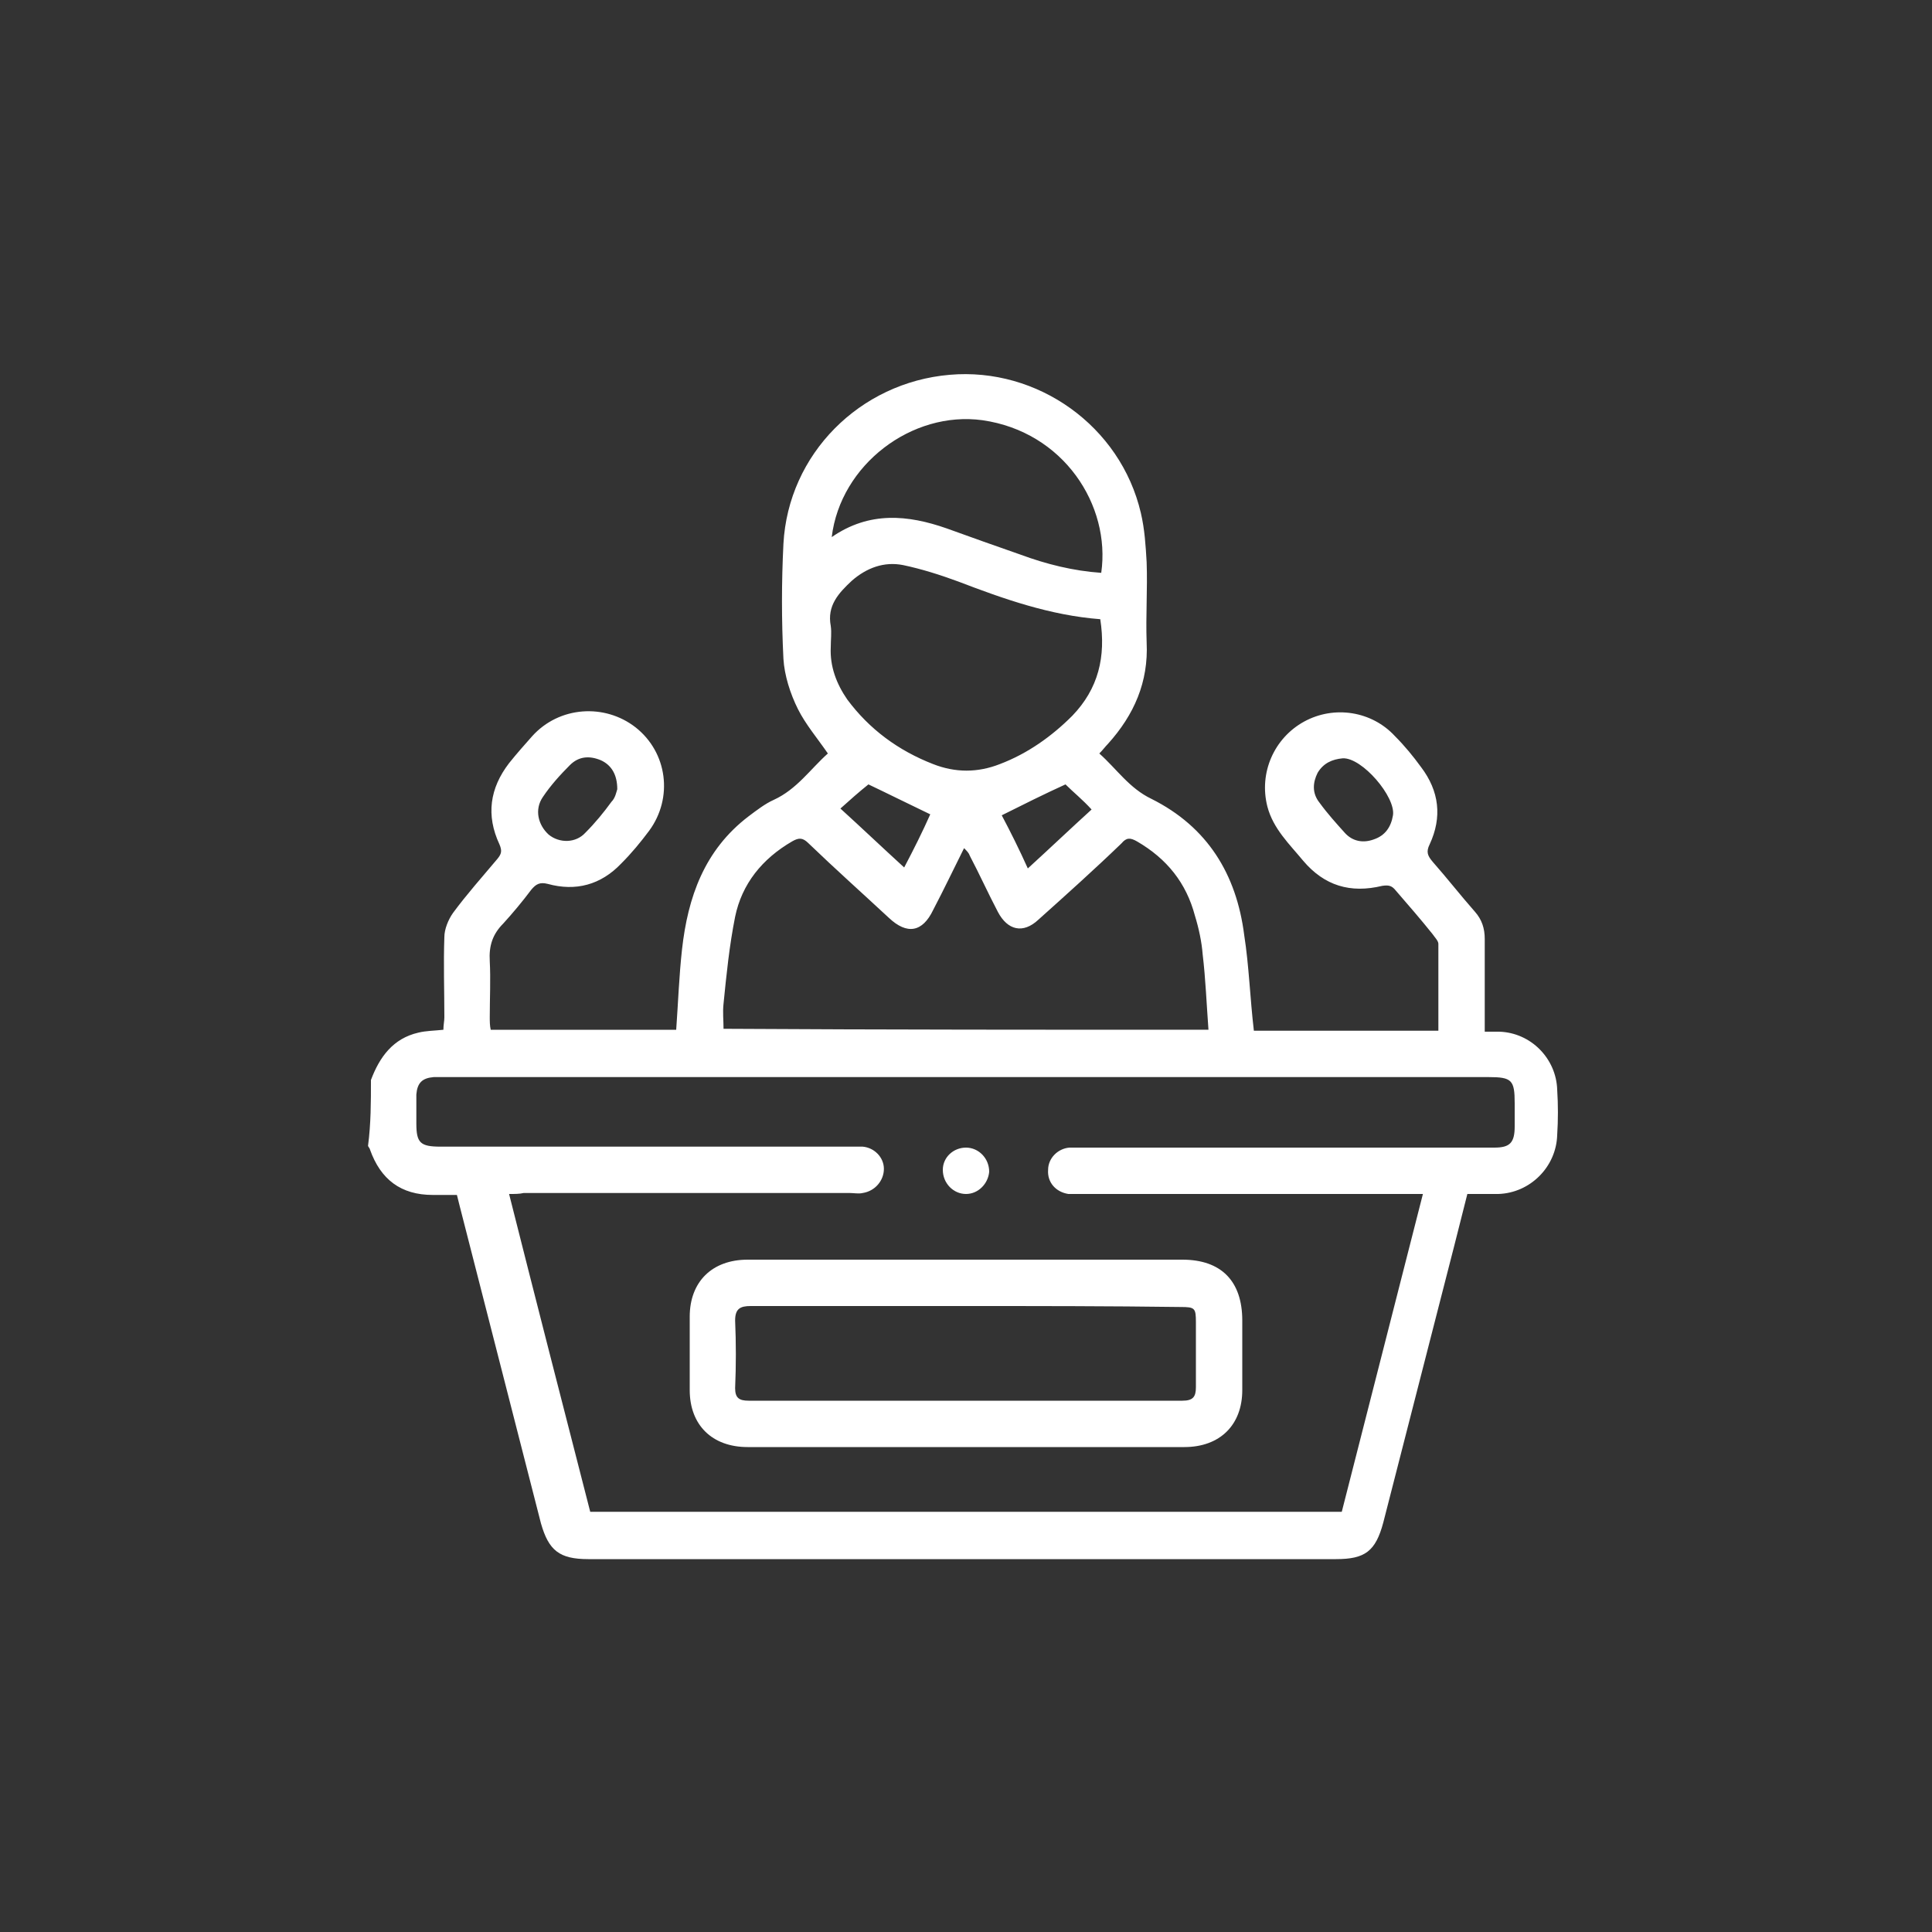
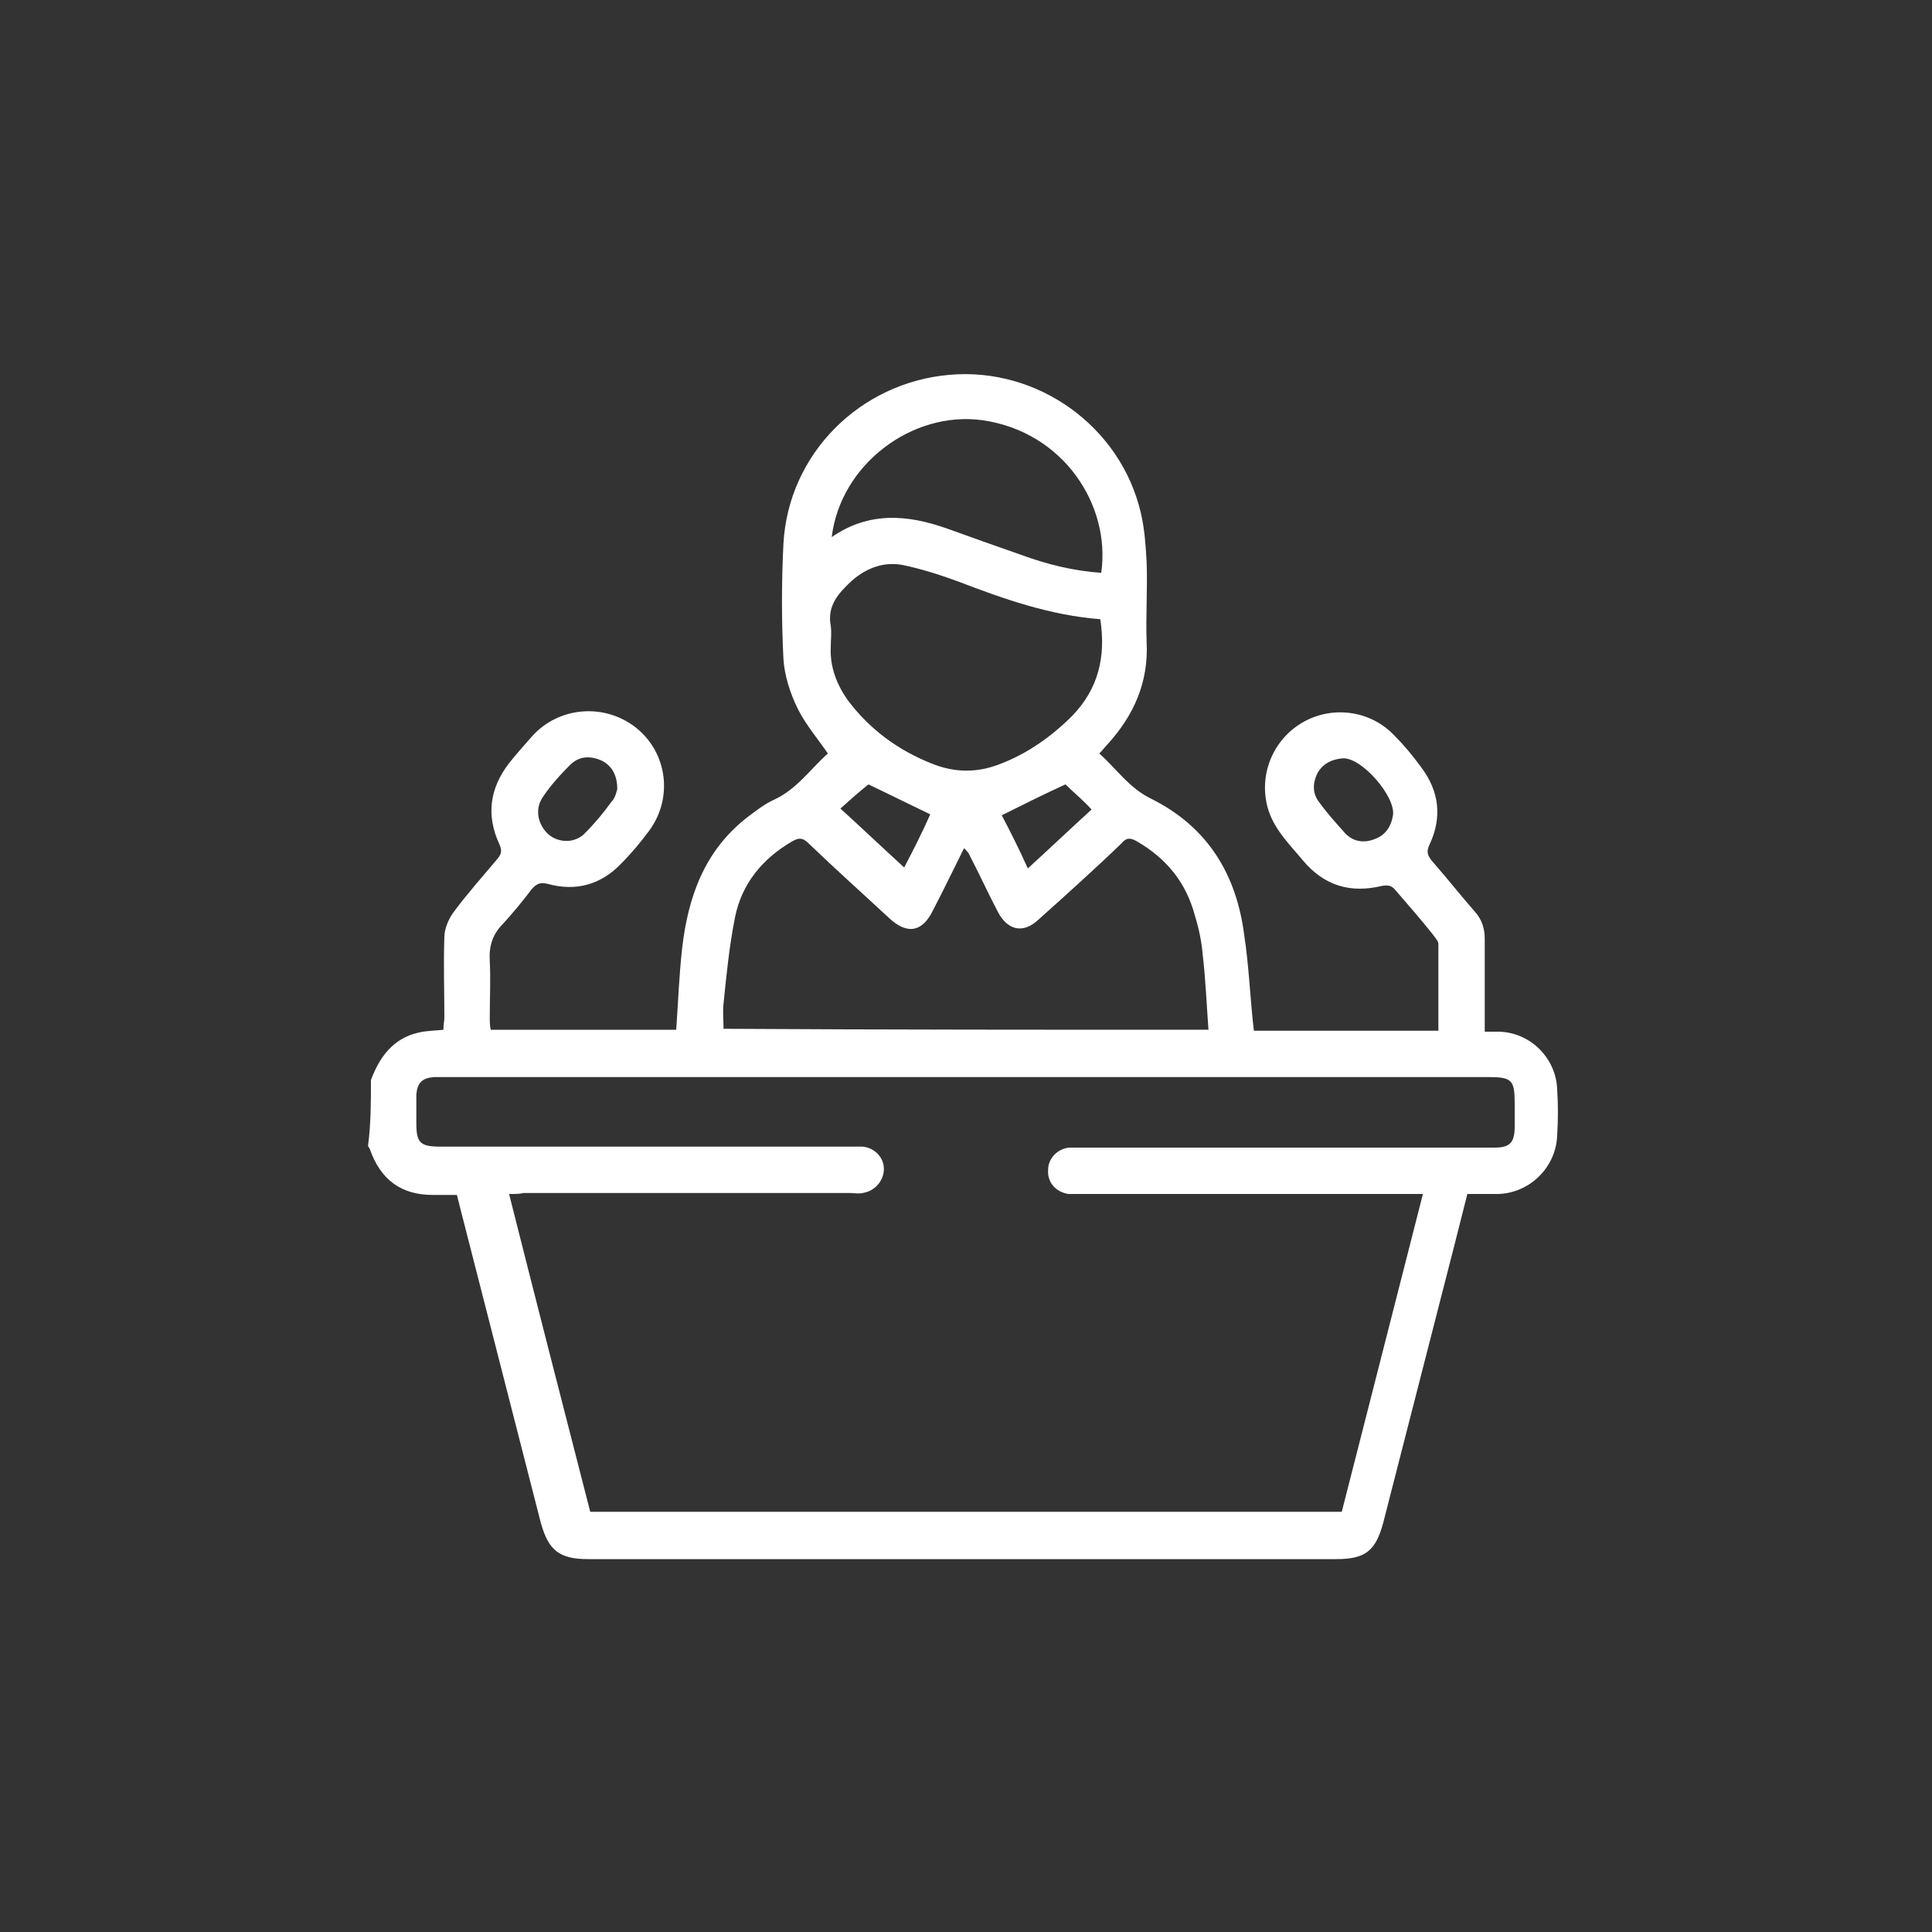
<svg xmlns="http://www.w3.org/2000/svg" version="1.1" id="Layer_1" x="0px" y="0px" viewBox="0 0 200 200" style="enable-background:new 0 0 200 200;" xml:space="preserve">
  <rect x="0" y="0" width="200" height="200" fill="#333333" stroke="none" />
  <style type="text/css">
	.st0{fill:#FFFFFF;}
</style>
  <g>
    <path class="st0" d="M38.4,111.8c0.9-2.4,2.3-4.3,4.9-4.9c0.8-0.2,1.7-0.2,2.6-0.3c0-0.5,0.1-0.9,0.1-1.3c0-2.8-0.1-5.5,0-8.3   c0-0.8,0.4-1.8,0.9-2.5c1.4-1.9,3-3.7,4.6-5.6c0.4-0.5,0.5-0.8,0.2-1.5c-1.4-3-1-5.8,1-8.4c0.8-1,1.6-1.9,2.4-2.8   c2.8-3.1,7.5-3.4,10.7-0.9c3.3,2.6,3.9,7.3,1.4,10.7c-0.9,1.2-1.8,2.3-2.9,3.4c-2.1,2.2-4.7,2.9-7.6,2.1c-0.8-0.2-1.2,0-1.7,0.6   c-0.9,1.2-1.9,2.4-2.9,3.5c-1.1,1.1-1.5,2.3-1.4,3.9c0.1,1.9,0,3.8,0,5.8c0,0.4,0,0.9,0.1,1.3c6.5,0,12.8,0,19.2,0   c0.2-2.8,0.3-5.6,0.6-8.3c0.6-5.4,2.3-10.3,6.9-13.8c0.8-0.6,1.7-1.3,2.6-1.7c2.4-1.1,3.8-3.2,5.6-4.8c-1.1-1.6-2.3-3-3.1-4.6   c-0.8-1.6-1.4-3.5-1.5-5.2c-0.2-4-0.2-7.9,0-11.9c0.5-9.3,7.9-16.7,17.2-17.5c9.1-0.8,17.7,5.3,19.8,14.3c0.4,1.7,0.5,3.4,0.6,5.1   c0.1,2.8-0.1,5.5,0,8.3c0.2,4.1-1.3,7.5-4,10.5c-0.3,0.3-0.5,0.6-0.9,1c1.8,1.6,3.1,3.6,5.4,4.7c5.8,2.9,8.8,7.8,9.6,14.1   c0.5,3.2,0.6,6.5,1,9.9c6.3,0,12.6,0,19.1,0c0-3.1,0-6.1,0-9c0-0.3-0.4-0.7-0.6-1c-1.2-1.5-2.5-3-3.8-4.5c-0.4-0.5-0.7-0.6-1.4-0.5   c-3.3,0.8-6,0-8.2-2.6c-1.4-1.7-3.1-3.3-3.7-5.6c-0.9-3.5,0.7-7.1,3.8-8.8c3.1-1.7,7-1.1,9.4,1.5c1,1,1.9,2.1,2.7,3.2   c1.9,2.5,2.2,5.2,0.9,8c-0.4,0.8-0.2,1.2,0.3,1.8c1.5,1.7,2.9,3.5,4.4,5.2c0.7,0.8,1,1.7,1,2.8c0,2.7,0,5.4,0,8.1   c0,0.4,0,0.9,0,1.5c0.6,0,1.1,0,1.5,0c3.3,0.1,5.9,2.8,6,6c0.1,1.6,0.1,3.1,0,4.7c-0.1,3.3-2.8,6-6.1,6.1c-1,0-2.1,0-3.2,0   c-0.9,3.6-1.8,7.1-2.7,10.6c-2,7.8-4,15.6-6,23.4c-0.8,3-1.9,3.8-4.9,3.8c-25.8,0-51.6,0-77.4,0c-3,0-4.1-0.9-4.9-3.7   c-2.8-10.9-5.6-21.9-8.4-32.8c-0.1-0.4-0.2-0.8-0.3-1.2c-0.9,0-1.7,0-2.5,0c-3.3,0-5.4-1.6-6.5-4.7c0-0.1-0.2-0.3-0.2-0.4   C38.4,116.3,38.4,114.1,38.4,111.8z M52.7,123.6c2.8,11.1,5.6,22,8.4,32.9c26,0,51.9,0,77.8,0c2.8-11,5.6-21.9,8.4-32.9   c-0.7,0-1.2,0-1.6,0c-11.3,0-22.5,0-33.8,0c-0.4,0-0.9,0-1.3,0c-1.3-0.2-2.2-1.2-2.1-2.5c0-1.2,1-2.2,2.2-2.3c0.4,0,0.7,0,1.1,0   c11.5,0,22.9,0,34.4,0c2.8,0,5.7,0,8.5,0c1.6,0,2.1-0.5,2.1-2.2c0-0.8,0-1.6,0-2.4c0-2.4-0.3-2.7-2.7-2.7c-36.1,0-72.1,0-108.2,0   c-0.3,0-0.6,0-1,0c-1.2,0.1-1.7,0.6-1.8,1.8c0,1,0,2,0,3c0,2,0.4,2.4,2.5,2.4c14.2,0,28.3,0,42.5,0c0.4,0,0.8,0,1.2,0   c1.2,0.1,2.2,1.1,2.2,2.3c0,1.2-0.9,2.3-2.2,2.5c-0.4,0.1-0.9,0-1.3,0c-11.3,0-22.5,0-33.8,0C53.8,123.6,53.3,123.6,52.7,123.6z    M125.1,106.6c-0.2-2.7-0.3-5.3-0.6-7.8c-0.1-1.3-0.4-2.7-0.8-4c-0.9-3.4-2.9-5.9-6-7.7c-0.7-0.4-1.1-0.4-1.6,0.2   c-2.8,2.7-5.7,5.3-8.6,7.9c-1.6,1.5-3.2,1.1-4.2-0.8c-1-1.9-1.9-3.9-2.9-5.8c-0.1-0.3-0.3-0.5-0.6-0.8c-1.1,2.2-2.1,4.3-3.2,6.4   c-1.1,2.3-2.7,2.6-4.6,0.8c-2.8-2.6-5.6-5.1-8.3-7.7c-0.6-0.6-1-0.6-1.7-0.2c-3.1,1.8-5.2,4.4-5.9,7.8c-0.6,3-0.9,6-1.2,9   c-0.1,0.9,0,1.7,0,2.6C91.7,106.6,108.3,106.6,125.1,106.6z M113.9,64.1c-5.2-0.4-10-2.1-14.7-3.9c-1.9-0.7-3.8-1.3-5.7-1.7   c-2-0.4-3.8,0.3-5.3,1.6c-1.4,1.3-2.6,2.6-2.2,4.7c0.1,0.7,0,1.4,0,2.2c-0.1,2,0.6,3.8,1.7,5.4c2.3,3.1,5.3,5.3,8.9,6.7   c2.3,0.9,4.6,0.9,6.9,0c2.9-1.1,5.4-2.9,7.5-5C113.7,71.3,114.5,68,113.9,64.1z M86.1,55.6C90,52.9,94,53.3,98,54.7   c2.5,0.9,5,1.8,7.6,2.7c2.7,1,5.5,1.7,8.4,1.9c1-7-3.9-14.6-12.3-15.8C94.4,42.5,87,48.1,86.1,55.6z M63.9,81.7   c0-1.5-0.6-2.5-1.7-3c-1.2-0.5-2.3-0.4-3.2,0.5c-1,1-2,2.1-2.8,3.3c-0.9,1.3-0.5,2.9,0.6,3.9c1.1,0.9,2.8,0.9,3.8-0.2   c1-1,1.9-2.1,2.7-3.2C63.7,82.6,63.8,82,63.9,81.7z M139,78.5c-1.1,0.1-2,0.5-2.6,1.5c-0.5,1-0.6,2.1,0.2,3.1   c0.8,1.1,1.7,2.1,2.6,3.1c0.8,0.9,1.9,1.1,3,0.7c1.2-0.4,1.8-1.3,2-2.5C144.5,82.5,141,78.4,139,78.5z M93.6,89.8   c1-1.9,1.9-3.7,2.7-5.5c-2.3-1.1-4.5-2.2-6.4-3.1c-1,0.8-1.9,1.6-2.9,2.5C89.2,85.7,91.3,87.7,93.6,89.8z M110.3,81.2   c-2.2,1-4.4,2.1-6.6,3.2c0.9,1.7,1.8,3.5,2.7,5.5c2.3-2.1,4.4-4.1,6.6-6.1C112.1,82.8,111.1,82,110.3,81.2z" />
-     <path class="st0" d="M100,130.4c7.5,0,14.9,0,22.4,0c4,0,6.2,2.2,6.2,6.3c0,2.4,0,4.8,0,7.2c0,3.6-2.3,5.9-6,5.9   c-15.1,0-30.2,0-45.2,0c-3.7,0-6-2.3-6-5.9c0-2.5,0-5.1,0-7.6c0-3.6,2.3-5.9,6-5.9C84.9,130.4,92.4,130.4,100,130.4z M100.1,135.2   c-7.5,0-14.9,0-22.4,0c-1.1,0-1.6,0.3-1.6,1.5c0.1,2.3,0.1,4.7,0,7c0,1,0.4,1.3,1.4,1.3c15,0,29.9,0,44.9,0c1.1,0,1.4-0.4,1.4-1.4   c0-2.2,0-4.5,0-6.7c0-1.5-0.1-1.6-1.6-1.6C114.8,135.2,107.5,135.2,100.1,135.2z" />
-     <path class="st0" d="M100,123.6c-1.3,0-2.4-1.1-2.4-2.5c0-1.3,1.1-2.3,2.4-2.3c1.3,0,2.4,1.1,2.4,2.5   C102.3,122.5,101.3,123.6,100,123.6z" />
  </g>
</svg>